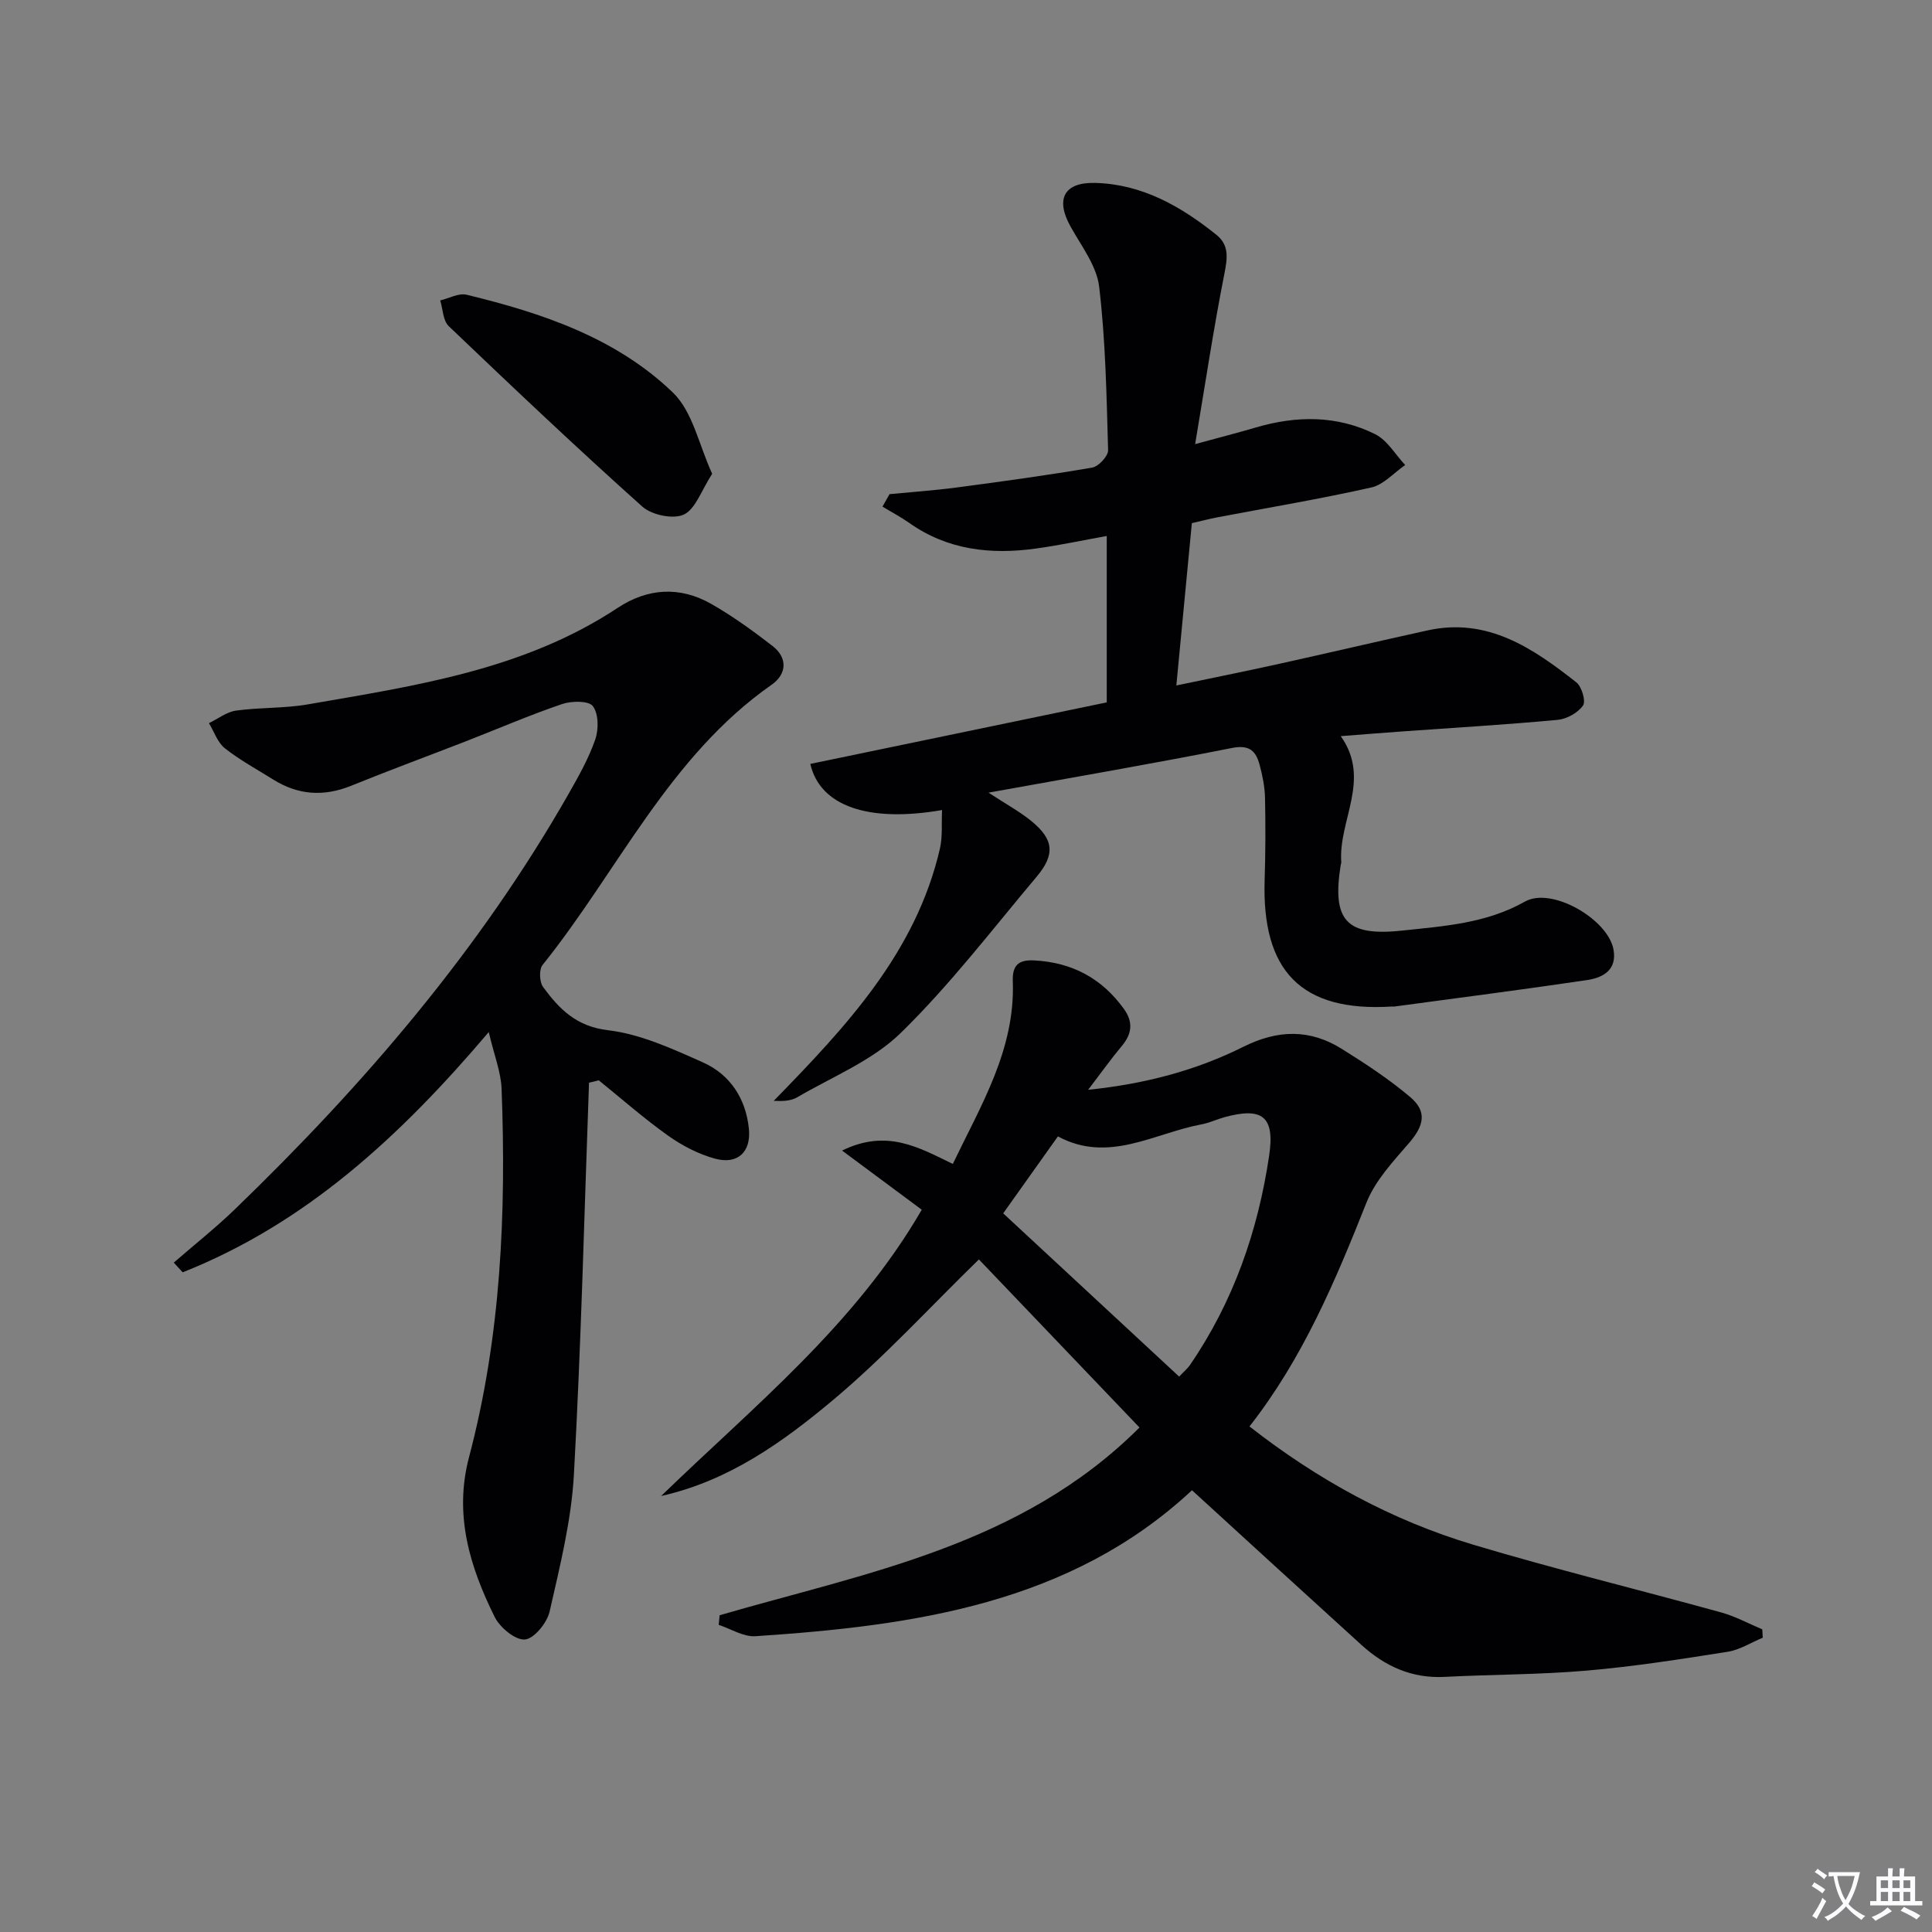
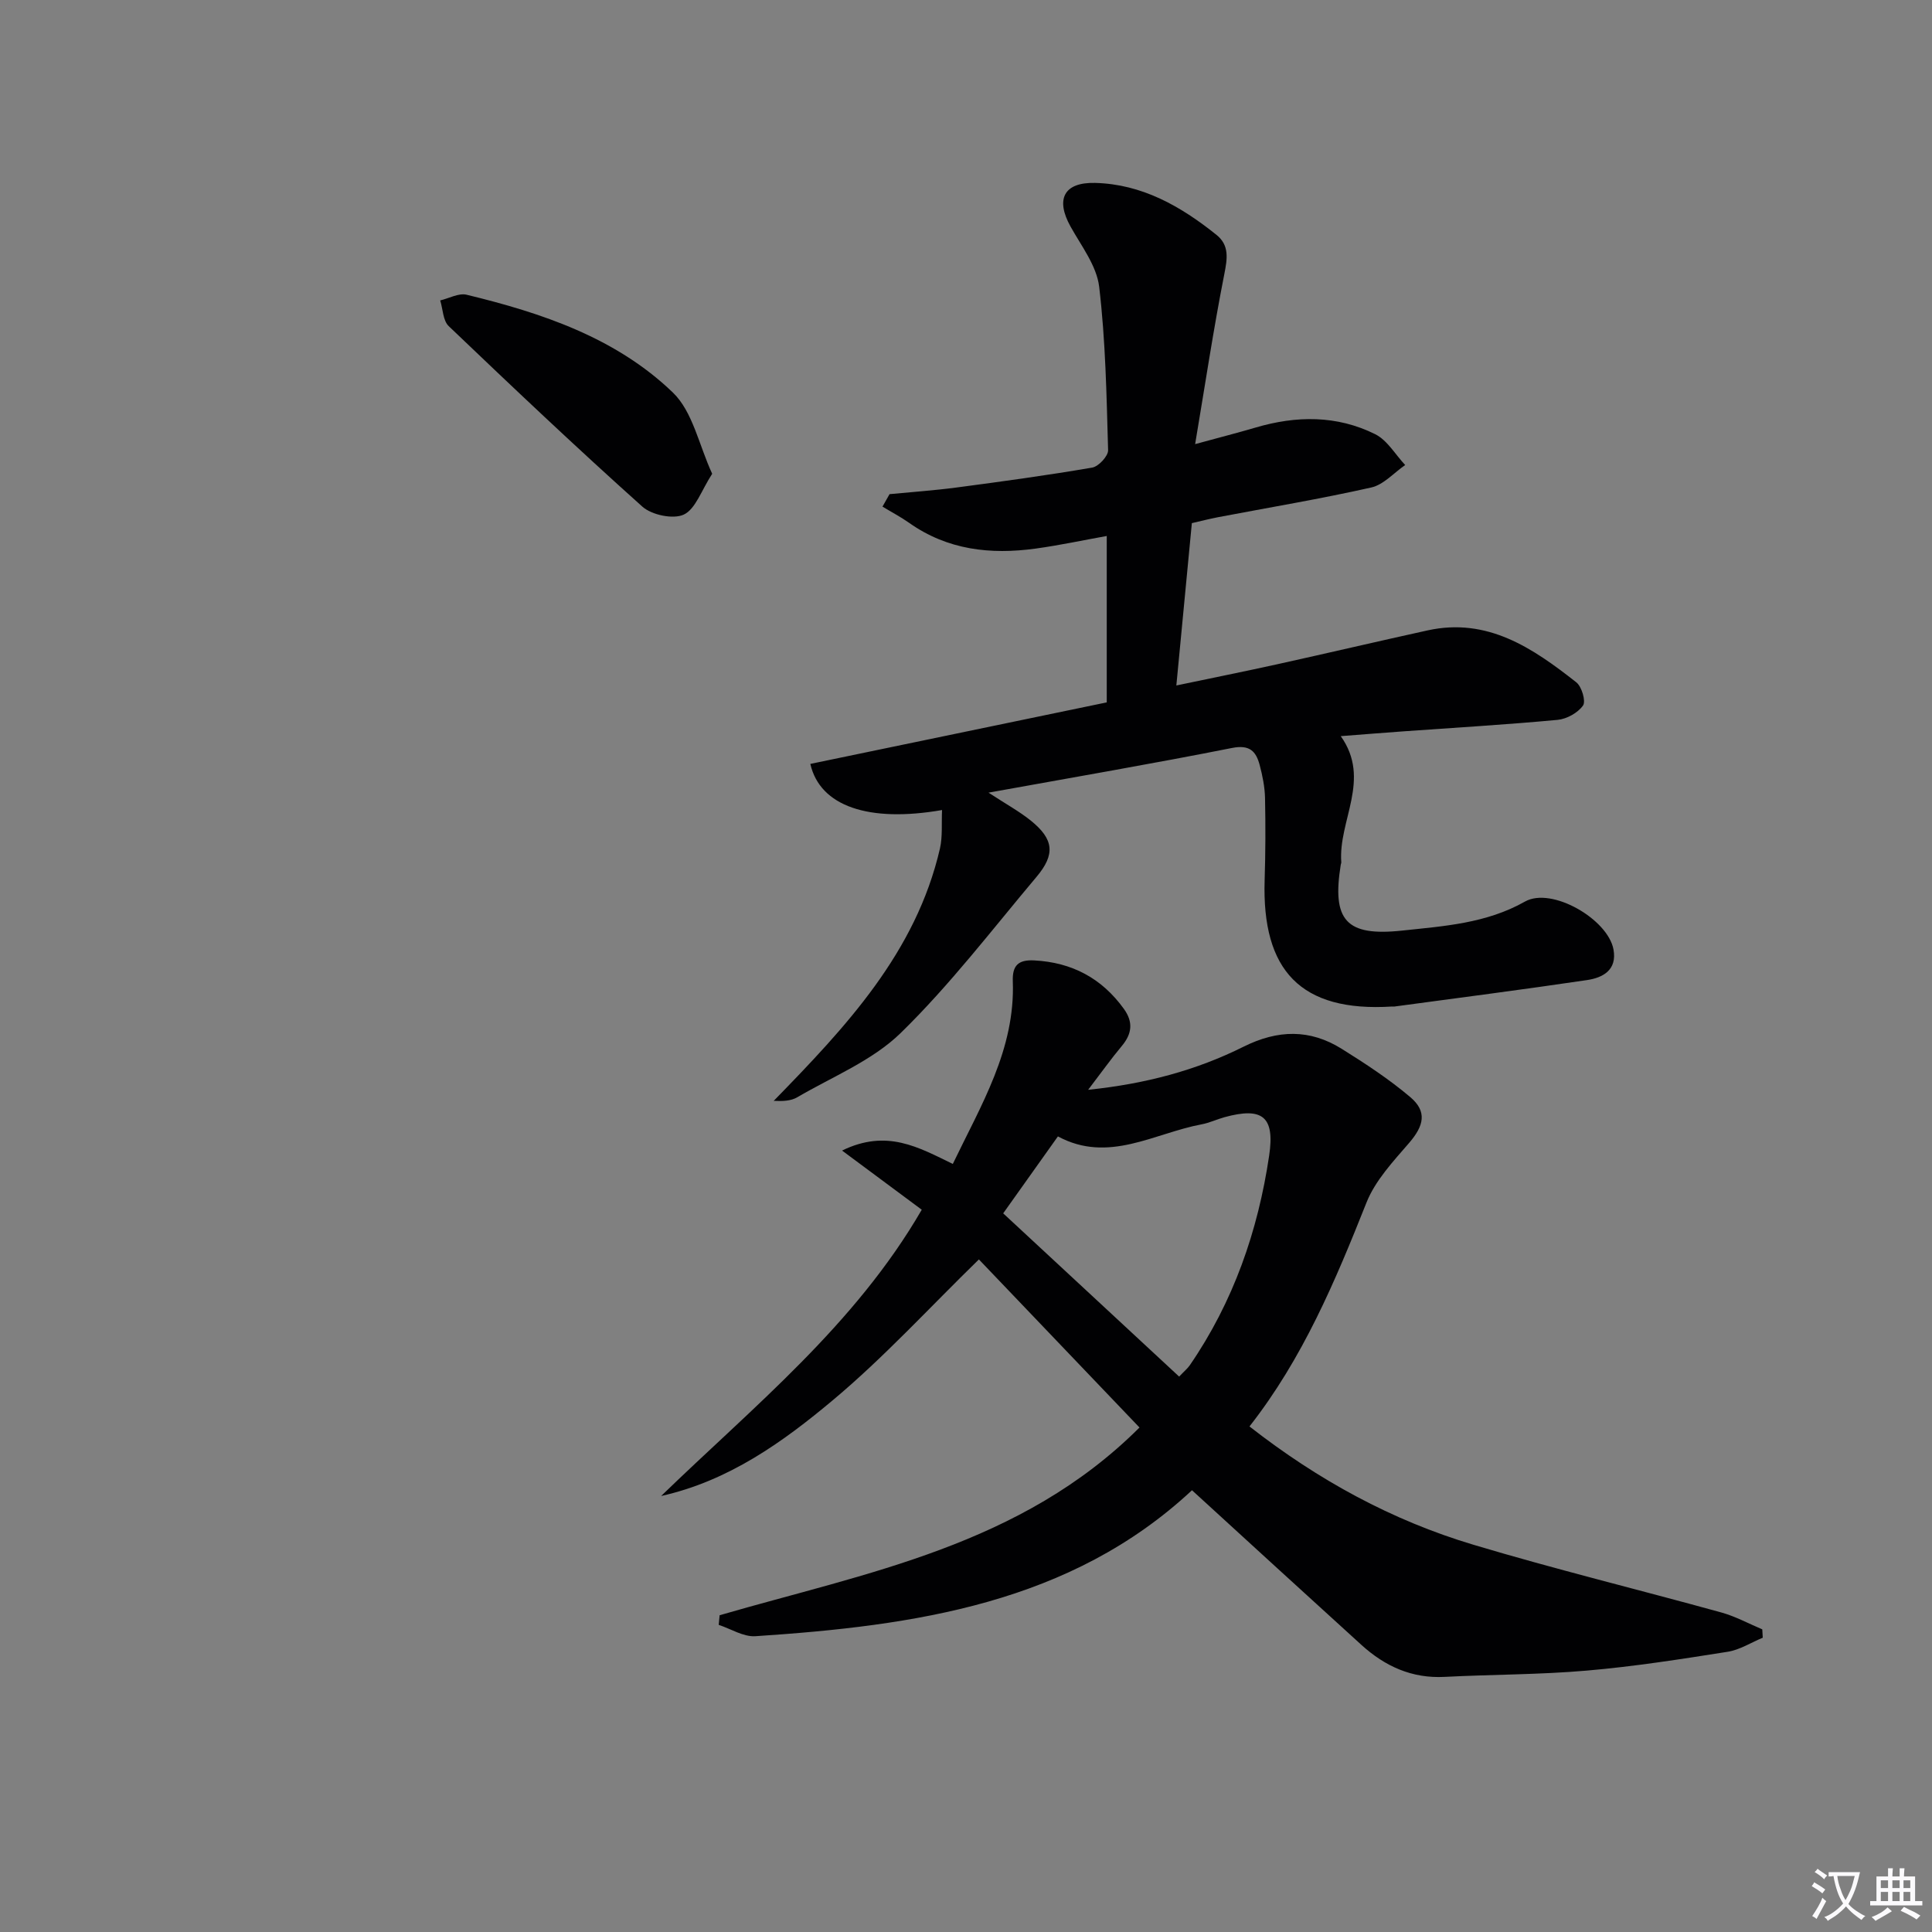
<svg xmlns="http://www.w3.org/2000/svg" enable-background="new 0 0 400 400" viewBox="0 0 400 400">
  <rect x="0" y="0" width="400" height="400" fill="#808080" stroke="none" />
  <path d="m377.9 391.2c-.2.3-.4.5-.6.8-.7-.6-1.4-1-2.2-1.5.2-.3.4-.5.5-.8.6.4 1.4.8 2.3 1.5zm-1.8 6.1c-.2-.2-.5-.4-.9-.6.4-.6.8-1.2 1.2-1.9s.7-1.3.9-1.9c.3.3.5.5.8.7-.7 1.3-1.4 2.6-2 3.7zm2.2-9c-.3.3-.5.5-.6.8-.6-.6-1.3-1.1-2-1.5.3-.3.5-.5.6-.7.6.5 1.3.9 2 1.4zm.3.2v-.9h2 4.5c-.3 1.3-.6 2.5-1 3.6s-.9 2.1-1.4 3c.4.5 1 1 1.6 1.4s1.2.8 1.9 1.1c-.3.2-.5.4-.8.8-.4-.3-1-.7-1.6-1.2s-1.2-1.1-1.6-1.6c-.5.6-1.1 1.1-1.7 1.6s-1.4.9-2.1 1.4c-.1-.3-.3-.5-.7-.8.6-.2 1.2-.5 1.9-1s1.4-1.1 2-1.8c-.5-.8-.9-1.6-1.2-2.5s-.6-2-.8-3.2c-.4.1-.7.1-1 .1zm2.5 2.7c.3 1 .7 1.7 1 2.2.3-.5.6-1.1 1-2s.6-1.9.9-3h-3.2-.4c.1.9.3 1.8.7 2.8z" fill="#fbfafc" />
  <path d="m396.5 388.5v1.5 3.6h1.5v.9c-.4 0-1 0-1.7 0h-7.9c-.5 0-.9 0-1.2 0v-.9h1.3v-3.5c0-.7 0-1.2 0-1.6h2.4c0-.8 0-1.4 0-1.7h1c0 .3-.1.8-.1 1.7h1.5c0-.8 0-1.4 0-1.7h1c0 .3-.1.9-.1 1.7zm-8.2 9.2c-.2-.3-.5-.5-.8-.8.8-.3 1.4-.6 1.9-.9s1-.7 1.4-1.1c.3.3.6.5.9.8-1.6 1-2.8 1.6-3.4 2zm2.6-6.8v-1.6h-1.5v1.6zm0 2.7v-1.9h-1.5v1.9zm2.4-2.7v-1.6h-1.5v1.6zm0 2.7v-1.9h-1.5v1.9zm.2 2 .7-.8c.4.2.9.5 1.6.8s1.3.7 1.8 1c-.3.3-.5.5-.8.8-.4-.3-1.5-1-3.3-1.8zm2-4.7v-1.6h-1.4v1.6zm0 2.7v-1.9h-1.4v1.9z" fill="#fbfafc" />
  <g fill="#010103">
    <path d="m148.99 334.42c30.45-8.85 62.41-14.4 86.93-38.87-11.56-12.1-22.77-23.83-33.25-34.8-10.29 10.03-19.62 20.24-30.13 29.05-10.44 8.76-21.67 16.81-35.66 19.93 19.15-18.57 40.09-35.34 53.96-59.27-5.04-3.74-10.34-7.68-16.5-12.25 9.27-4.52 15.82-.67 22.93 2.77 5.84-12.18 12.94-23.71 12.42-37.82-.12-3.29 1.16-4.48 4.4-4.32 7.83.4 14.01 3.68 18.6 10.04 1.97 2.74 1.68 5.15-.43 7.68-2.21 2.64-4.21 5.46-6.97 9.07 12-1.24 22.45-4.07 32.19-8.93 7.11-3.54 13.72-3.66 20.31.45 4.91 3.07 9.8 6.27 14.2 10 3.53 2.99 2.81 5.92-.22 9.45-3.31 3.84-7.03 7.79-8.85 12.37-6.46 16.25-13.19 32.28-24.23 46.36 14.23 11.12 29.5 19.45 46.35 24.49 17 5.09 34.25 9.3 51.36 14.03 2.92.81 5.65 2.31 8.46 3.49.03.58.07 1.15.1 1.73-2.43 1.01-4.78 2.53-7.31 2.92-9.67 1.53-19.38 3.05-29.13 3.89-9.77.85-19.61.79-29.41 1.3-6.78.36-12.36-2.19-17.22-6.6-11.58-10.51-23.11-21.08-35.1-32.04-25.17 23.45-57.41 28.04-90.4 30.22-2.47.16-5.06-1.52-7.59-2.35.06-.64.12-1.31.19-1.99zm95.14-49.41c1.09-1.15 1.74-1.68 2.2-2.34 9.03-13.14 14.13-27.83 16.44-43.45 1.2-8.1-1.45-10.05-9.24-7.92-1.6.44-3.13 1.18-4.74 1.48-9.86 1.84-19.29 8.15-29.76 2.5-3.8 5.35-7.34 10.31-11.33 15.93 12.24 11.36 24.28 22.53 36.43 33.8z" />
    <path d="m195.04 167.71c-15.17 2.64-25.27-.77-27.27-9.55 20.22-4.2 40.44-8.39 61.37-12.74 0-11.41 0-22.62 0-34.45-4.76.85-9.72 1.92-14.73 2.61-9.31 1.28-18.22.3-26.17-5.32-1.76-1.24-3.69-2.25-5.53-3.37.49-.86.98-1.72 1.46-2.58 4.63-.45 9.28-.77 13.89-1.38 9.38-1.24 18.75-2.52 28.07-4.12 1.32-.23 3.33-2.39 3.29-3.61-.32-11.3-.52-22.64-1.85-33.84-.52-4.34-3.69-8.43-5.94-12.48-3.13-5.64-1.37-9.16 5.07-9.01 9.75.24 17.78 4.84 25.15 10.75 2.7 2.16 2.27 4.91 1.63 8.14-2.24 11.34-3.95 22.77-6.04 35.19 5-1.37 8.78-2.33 12.52-3.43 8.43-2.49 16.82-2.57 24.75 1.37 2.51 1.25 4.17 4.21 6.22 6.39-2.33 1.6-4.47 4.08-7.03 4.65-10.52 2.37-21.17 4.14-31.76 6.16-1.78.34-3.54.8-5.38 1.22-1.06 11.06-2.1 21.94-3.21 33.61 7.2-1.51 14.07-2.89 20.92-4.4 10.37-2.29 20.71-4.72 31.08-7 12.43-2.74 21.81 3.67 30.81 10.75 1.13.89 2.01 3.91 1.39 4.8-1.07 1.51-3.36 2.79-5.26 2.97-10.59.99-21.22 1.61-31.83 2.37-4.11.29-8.23.63-13.07 1 6.39 8.99-.55 17.47.11 26.13.01.16-.09.32-.11.48-1.85 11.51 1.07 14.89 12.68 13.65 8.68-.93 17.43-1.47 25.46-6.01 5.52-3.12 17.2 3.65 18.33 9.94.76 4.23-2.19 5.82-5.45 6.31-13.28 1.97-26.6 3.68-39.9 5.48-.16.02-.33-.01-.5 0-18.93 1.19-26.97-7.46-26.38-26.18.18-5.66.2-11.33.08-16.99-.05-2.29-.52-4.62-1.11-6.84-.76-2.84-2.07-4.25-5.73-3.52-16.37 3.25-32.83 6.07-50.41 9.25 3.71 2.42 6.4 3.89 8.75 5.78 4.77 3.85 5.14 6.98 1.17 11.68-9.19 10.92-17.91 22.35-28.08 32.28-5.88 5.75-14.17 9.07-21.46 13.34-1.3.76-3 .82-4.85.73 14.93-15.31 29.44-30.68 34.42-52.26.56-2.5.3-5.22.43-7.95z" />
-     <path d="m121.95 224.16c-.98 27.06-1.63 54.13-3.13 81.16-.53 9.51-2.9 18.96-5.02 28.31-.53 2.34-3.2 5.64-5.11 5.81-2 .17-5.18-2.47-6.27-4.66-5.15-10.4-8.47-21.13-5.31-33.1 6.61-24.99 7.71-50.54 6.74-76.22-.13-3.52-1.54-6.99-2.66-11.78-18.35 21.63-37.9 39.64-63.37 49.74-.61-.67-1.22-1.34-1.84-2.01 4.23-3.68 8.64-7.17 12.67-11.06 26.69-25.77 50.7-53.71 69.14-86.11 2.05-3.6 4.12-7.28 5.46-11.17.72-2.09.68-5.31-.51-6.88-.87-1.14-4.42-1.09-6.38-.42-6.74 2.3-13.3 5.13-19.94 7.72-7.89 3.07-15.84 5.99-23.68 9.18-5.69 2.31-11.01 1.96-16.18-1.28-3.37-2.11-6.91-4.02-10.02-6.48-1.51-1.2-2.21-3.43-3.28-5.19 1.87-.9 3.67-2.33 5.63-2.6 4.92-.68 9.99-.44 14.87-1.29 22.23-3.86 44.67-7.11 64.13-19.98 6.19-4.1 12.88-4.51 19.36-.82 4.44 2.53 8.63 5.57 12.68 8.7 3.23 2.5 2.93 5.86-.15 8.02-21.29 14.89-31.81 38.56-47.45 58.04-.75.94-.65 3.53.11 4.56 3.34 4.54 6.85 8.17 13.46 8.95 6.74.8 13.34 3.85 19.66 6.67 5.63 2.52 8.86 7.51 9.49 13.72.49 4.85-2.36 7.48-7.04 6.19-3.43-.94-6.8-2.7-9.71-4.77-4.97-3.53-9.57-7.6-14.33-11.44-.66.18-1.34.34-2.02.49z" />
-     <path d="m147.45 98.09c-2.27 3.5-3.45 7.31-5.88 8.45-2.2 1.02-6.63.09-8.58-1.65-13.61-12.18-26.88-24.75-40.09-37.37-1.19-1.14-1.2-3.52-1.76-5.32 1.83-.43 3.83-1.57 5.46-1.18 15.62 3.78 30.9 8.9 42.68 20.22 4.15 3.97 5.43 10.93 8.17 16.85z" />
+     <path d="m147.45 98.09c-2.27 3.5-3.45 7.31-5.88 8.45-2.2 1.02-6.63.09-8.58-1.65-13.61-12.18-26.88-24.75-40.09-37.37-1.19-1.14-1.2-3.52-1.76-5.32 1.83-.43 3.83-1.57 5.46-1.18 15.62 3.78 30.9 8.9 42.68 20.22 4.15 3.97 5.43 10.93 8.17 16.85" />
  </g>
</svg>